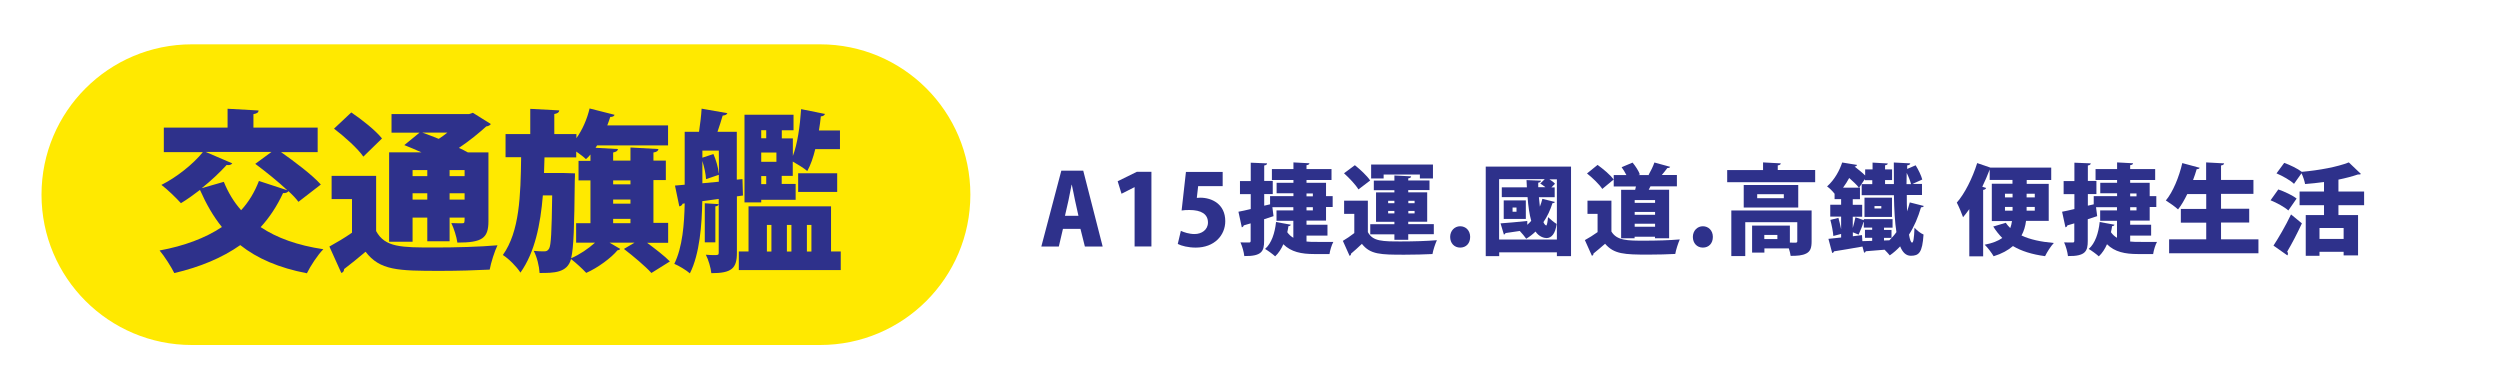
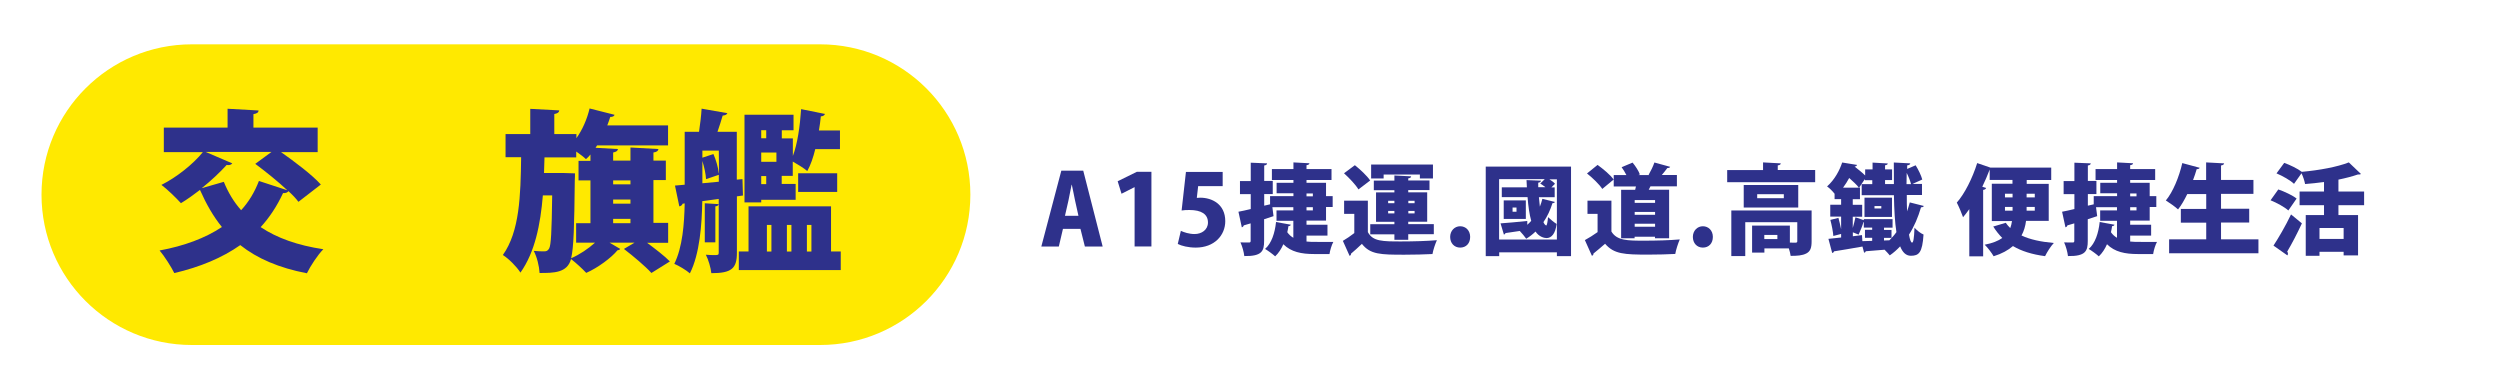
<svg xmlns="http://www.w3.org/2000/svg" width="390" height="60" viewBox="0 0 390 60" fill="none">
-   <path d="M359.876 0.975H29.485C13.257 0.975 0.101 14.131 0.101 30.36C0.101 46.589 13.257 59.745 29.485 59.745H359.876C376.104 59.745 389.261 46.589 389.261 30.36C389.261 14.131 376.104 0.975 359.876 0.975Z" fill="white" />
  <path d="M127.931 6.915H29.921C16.972 6.915 6.476 17.412 6.476 30.36V30.375C6.476 43.323 16.972 53.82 29.921 53.82H127.931C140.879 53.82 151.376 43.323 151.376 30.375V30.36C151.376 17.412 140.879 6.915 127.931 6.915Z" fill="#FFE900" />
  <path d="M43.797 23.7C45.956 25.215 48.672 27.255 50.051 28.785L46.556 31.485C46.181 30.975 45.642 30.405 44.996 29.82C44.861 30.015 44.592 30.15 44.157 30.12C43.212 32.145 42.056 33.915 40.661 35.43C43.197 37.125 46.422 38.28 50.441 38.88C49.556 39.765 48.416 41.52 47.877 42.63C43.511 41.79 40.136 40.335 37.481 38.235C34.647 40.23 31.212 41.655 27.192 42.6C26.727 41.655 25.631 39.93 24.896 39.075C28.721 38.37 32.007 37.155 34.617 35.415C33.267 33.75 32.172 31.83 31.197 29.625C30.221 30.375 29.201 31.11 28.227 31.695C27.491 30.885 26.096 29.52 25.181 28.845C27.552 27.66 30.131 25.605 31.646 23.73H25.556V19.905H35.502V16.965L40.346 17.235C40.316 17.535 40.106 17.715 39.536 17.805V19.905H49.556V23.73H43.797V23.7ZM32.081 23.7L36.236 25.485C36.102 25.65 35.907 25.755 35.636 25.755C35.562 25.755 35.441 25.755 35.367 25.725C34.286 26.91 32.922 28.2 31.466 29.355L34.916 28.365C35.592 30.03 36.477 31.515 37.617 32.79C38.801 31.5 39.717 29.985 40.392 28.23L44.831 29.685C43.346 28.29 41.411 26.745 39.822 25.56L42.356 23.7H32.096H32.081Z" fill="#2E318B" />
-   <path d="M58.677 27.42V36.045C60.057 38.61 62.607 38.61 67.857 38.61C71.097 38.61 74.922 38.505 77.607 38.265C77.172 39.15 76.587 40.965 76.392 42.06C74.292 42.165 71.412 42.255 68.712 42.255C62.052 42.255 59.277 42.195 57.027 39.27C55.872 40.26 54.687 41.205 53.682 41.97C53.652 42.315 53.547 42.48 53.247 42.585L51.387 38.46C52.497 37.845 53.757 37.11 54.912 36.3V31.05H51.732V27.435H58.662L58.677 27.42ZM54.792 17.535C56.442 18.645 58.587 20.34 59.592 21.6L56.682 24.435C55.827 23.175 53.742 21.315 52.107 20.07L54.807 17.535H54.792ZM64.362 33.915V37.71H60.702V23.76H65.742C64.827 23.355 63.882 22.95 63.072 22.635L65.442 20.7H61.077V17.79H73.197L73.767 17.595L76.572 19.35C76.437 19.56 76.167 19.68 75.852 19.725C74.727 20.745 73.212 21.99 71.592 23.07C72.102 23.31 72.597 23.55 72.987 23.775H76.197V34.5C76.197 37.17 75.222 37.845 71.352 37.845C71.217 36.9 70.812 35.64 70.407 34.8C71.022 34.83 71.862 34.83 72.102 34.83C72.477 34.83 72.477 34.755 72.477 33.945H70.137V37.635H66.657V33.945H64.362V33.915ZM66.657 26.535H64.362V27.48H66.657V26.535ZM64.362 31.14H66.657V30.15H64.362V31.14ZM65.877 20.685C66.657 20.955 67.542 21.3 68.442 21.66C68.907 21.36 69.357 21.045 69.792 20.685H65.892H65.877ZM72.477 26.535H70.137V27.48H72.477V26.535ZM70.137 31.14H72.477V30.15H70.137V31.14Z" fill="#2E318B" />
  <path d="M104.231 37.875H100.946C102.206 38.82 103.691 39.945 104.501 40.785L101.621 42.585C100.736 41.595 98.786 39.945 97.331 38.835L98.981 37.86H95.096L96.761 38.835C96.686 38.94 96.521 39.03 96.326 39.045C95.381 40.2 93.251 41.79 91.451 42.57C90.881 41.955 89.861 41.01 89.081 40.41C88.496 42.585 86.381 42.585 84.176 42.585C84.116 41.535 83.771 40.08 83.261 39.135C83.936 39.21 84.521 39.21 84.911 39.21C85.226 39.21 85.451 39.135 85.661 38.775C85.961 38.265 86.066 36.195 86.141 30.48H84.686C84.311 35.04 83.441 39.345 81.191 42.525C80.576 41.58 79.406 40.395 78.446 39.78C81.056 36.12 81.221 30.54 81.296 24.525H78.866V20.91H82.721V16.98L87.251 17.22C87.221 17.52 87.011 17.685 86.471 17.79V20.91H89.921V21.555C90.866 20.235 91.586 18.57 91.976 16.92L95.876 17.91C95.801 18.12 95.576 18.255 95.201 18.24C95.066 18.675 94.901 19.125 94.736 19.56H104.216V22.68H93.146L92.906 23.055L96.401 23.25C96.371 23.52 96.161 23.685 95.651 23.79V25.05H98.351V23.01L102.716 23.25C102.686 23.52 102.476 23.715 101.936 23.79V25.05H103.871V28.095H101.936V34.77H104.231V37.815V37.875ZM87.791 26.985L89.696 27.045C89.696 27.345 89.696 27.78 89.666 28.17C89.591 35.205 89.501 38.67 89.096 40.29C90.416 39.72 91.811 38.775 92.816 37.86H89.876V34.815H92.111V28.14H90.251V25.095H92.111V24.105C91.901 24.375 91.661 24.615 91.406 24.825C91.061 24.48 90.461 24.045 89.891 23.64V24.555H84.941L84.866 26.985H87.776H87.791ZM98.351 28.14H95.651V28.755H98.351V28.14ZM98.351 31.77V31.125H95.651V31.77H98.351ZM95.651 34.14V34.815H98.351V34.14H95.651Z" fill="#2E318B" />
  <path d="M115.931 30.495L114.956 30.63V39.435C114.956 41.88 114.146 42.615 110.966 42.615C110.891 41.805 110.516 40.515 110.111 39.735C110.516 39.765 110.951 39.795 111.266 39.795C112.046 39.795 112.121 39.795 112.121 39.39V31.035L109.556 31.38C109.496 35.01 109.151 39.645 107.621 42.645C107.111 42.18 105.866 41.43 105.191 41.16C106.481 38.55 106.751 34.89 106.811 31.725L106.481 31.785C106.421 32.025 106.181 32.16 105.971 32.19L105.296 28.95L106.811 28.815V20.565H109.046C109.226 19.41 109.391 18 109.451 16.95L113.471 17.655C113.396 17.865 113.141 18 112.736 18.03C112.526 18.765 112.226 19.695 111.926 20.565H114.941V28.02L115.826 27.945L115.901 30.48L115.931 30.495ZM111.296 24.03C111.701 24.945 112.031 26.13 112.136 27.015H112.166L112.136 23.49H109.571V24.6L111.296 24.03ZM109.571 28.59L112.136 28.35V27.27L110.141 27.945C110.111 27.195 109.871 26.085 109.571 25.11V28.59ZM112.106 31.845C112.076 32.04 111.911 32.175 111.596 32.19V37.8H109.946V31.71L112.106 31.845ZM129.641 39.225H131.156V42.135H115.256V39.225H116.771V32.19H129.641V39.225ZM118.751 31.2V31.575H116.141V17.895H123.791V20.325H121.961V21.585H123.686V24.33C124.406 22.47 124.796 19.665 124.976 17.025L128.696 17.775C128.621 17.985 128.396 18.15 128.051 18.15C127.976 18.87 127.886 19.605 127.751 20.355H131.036V23.265H127.181C126.866 24.555 126.461 25.74 125.936 26.685C125.396 26.22 124.436 25.635 123.671 25.2V27.435H121.946V28.695H124.121V31.17H118.736L118.751 31.2ZM119.531 20.31H118.751V21.57H119.531V20.31ZM121.121 23.79H118.751V25.245H121.121V23.79ZM119.531 28.725V27.465H118.751V28.725H119.531ZM119.636 35.085V39.24H120.341V35.085H119.636ZM123.461 35.085H122.756V39.24H123.461V35.085ZM124.511 29.94V27.03H130.601V29.94H124.511ZM126.581 35.085H125.876V39.24H126.581V35.085Z" fill="#2E318B" />
  <g filter="url(#filter0_d_70_1854)">
    <path d="M171.041 37.47H168.251L167.561 34.71H164.831L164.186 37.47H161.456L164.576 25.635H167.996L171.026 37.47H171.041ZM167.246 32.67L166.721 30.3C166.571 29.595 166.376 28.545 166.211 27.825H166.181C166.031 28.545 165.836 29.625 165.686 30.3L165.146 32.67H167.231H167.246Z" fill="#2E318B" />
    <path d="M176.007 37.47V28.215H175.977L173.967 29.235L173.367 27.285L176.352 25.815H178.632V37.455H175.992L176.007 37.47Z" fill="#2E318B" />
    <path d="M189.747 25.83V28.05H185.922L185.712 29.88C185.892 29.88 186.057 29.85 186.252 29.85C188.052 29.85 190.152 30.84 190.152 33.51C190.152 35.715 188.457 37.635 185.547 37.635C184.377 37.635 183.312 37.365 182.742 37.065L183.222 35.025C183.717 35.25 184.512 35.52 185.367 35.52C186.447 35.52 187.452 34.875 187.452 33.72C187.452 32.415 186.417 31.77 184.557 31.77C184.077 31.77 183.717 31.785 183.342 31.845L184.017 25.83H189.762H189.747Z" fill="#2E318B" />
    <path d="M202.826 35.79V36.69C203.201 36.735 203.636 36.75 204.851 36.75C205.556 36.75 206.516 36.75 207.011 36.75C206.756 37.185 206.486 38.1 206.411 38.64H204.011C202.046 38.64 200.426 38.325 199.211 37.11C198.896 37.845 198.461 38.505 197.936 39C197.576 38.67 196.826 38.115 196.361 37.845C197.366 36.975 197.891 35.37 198.071 33.645L200.381 34.065C200.336 34.2 200.216 34.275 200.006 34.29C199.961 34.605 199.901 34.935 199.826 35.235C200.081 35.61 200.411 35.895 200.771 36.105V33.45H198.146V31.83H200.771V31.335H197.501L197.681 32.73C197.186 32.88 196.706 33.045 196.211 33.21V36.585C196.211 38.16 195.896 39 193.121 38.955C193.061 38.37 192.806 37.425 192.521 36.825C193.061 36.84 193.646 36.84 193.856 36.84C194.051 36.84 194.111 36.78 194.111 36.57V33.855L193.031 34.17C193.001 34.335 192.866 34.44 192.731 34.47L192.206 32.04C192.746 31.935 193.406 31.8 194.126 31.62V29.295H192.446V27.255H194.126V24.39L196.676 24.495C196.661 24.66 196.556 24.78 196.226 24.825V27.24H197.561V29.28H196.226V31.095L197.141 30.885V29.61H200.786V29.16H198.161V27.525H200.786V27.09H197.426V25.38H200.786V24.345L203.276 24.48C203.276 24.63 203.141 24.735 202.826 24.78V25.38H206.726V27.09H202.826V27.525H205.871V29.61H206.906V31.305H205.871V33.42H202.826V34.065H206.096V35.76H202.826V35.79ZM202.826 29.19V29.64H203.816V29.19H202.826ZM202.826 31.335V31.83H203.816V31.335H202.826Z" fill="#2E318B" />
    <path d="M212.396 30.315V35.22C213.176 36.675 214.661 36.675 217.616 36.675C219.446 36.675 221.621 36.615 223.166 36.48C222.926 36.99 222.581 38.01 222.476 38.64C221.276 38.7 219.641 38.745 218.111 38.745C214.376 38.745 212.771 38.715 211.466 37.05C210.881 37.62 210.281 38.145 209.771 38.58C209.771 38.775 209.711 38.85 209.546 38.925L208.496 36.585C209.066 36.255 209.696 35.82 210.281 35.37V32.37H208.691V30.315H212.411H212.396ZM210.371 24.78C211.211 25.455 212.276 26.445 212.756 27.165L210.926 28.56C210.506 27.84 209.501 26.79 208.676 26.04L210.371 24.78ZM216.536 36.435V35.565H212.771V33.99H216.536V33.615H213.671V29.025H216.536V28.68H213.326V27.18H216.536V26.385L219.146 26.52C219.146 26.685 219.011 26.79 218.696 26.835V27.165H222.011V28.665H218.696V29.01H221.651V33.6H218.696V33.975H222.686V35.55H218.696V36.42H216.536V36.435ZM214.856 26.235V26.85H212.906V24.675H222.551V26.85H220.511V26.235H214.841H214.856ZM215.561 30.33V30.705H216.536V30.33H215.561ZM215.561 32.295H216.536V31.92H215.561V32.295ZM219.686 30.33H218.711V30.705H219.686V30.33ZM219.686 32.295V31.92H218.711V32.295H219.686Z" fill="#2E318B" />
    <path d="M225.235 35.97C225.235 35.01 225.925 34.305 226.795 34.305C227.665 34.305 228.355 34.965 228.355 35.97C228.355 36.975 227.725 37.635 226.795 37.635C225.865 37.635 225.235 36.93 225.235 35.97Z" fill="#2E318B" />
    <path d="M230.785 25.005H244.09V38.97H241.885V38.37H232.885V38.97H230.785V25.005ZM232.885 36.375H241.885V26.985H240.715C241.06 27.195 241.405 27.45 241.585 27.675L241.03 28.245H241.54V29.775H239.08C239.125 30.3 239.17 30.78 239.23 31.245C239.38 30.855 239.515 30.45 239.62 30.03L241.57 30.51C241.54 30.63 241.405 30.705 241.195 30.705C240.865 31.77 240.385 32.79 239.785 33.66C239.905 33.945 240.055 34.14 240.22 34.185C240.34 34.185 240.445 33.57 240.505 32.88C240.835 33.195 241.48 33.735 241.84 33.945C241.66 35.46 241.045 36.15 240.265 36.15C239.875 36.15 239.065 35.925 238.555 35.13C238.105 35.565 237.625 35.94 237.1 36.255C236.89 35.94 236.41 35.37 236.095 35.04C235.24 35.175 234.445 35.295 233.86 35.37C233.83 35.505 233.725 35.58 233.62 35.61L233.095 33.855C234.16 33.78 235.72 33.645 237.265 33.48V34.08C237.49 33.885 237.685 33.675 237.88 33.465C237.595 32.445 237.415 31.155 237.31 29.76H233.29V28.23H237.205C237.175 27.87 237.16 27.495 237.145 27.105L239.41 27.195C239.395 27.345 239.26 27.48 238.975 27.51C238.975 27.735 238.975 27.99 238.975 28.215H240.1C239.845 28.02 239.545 27.795 239.29 27.645L239.995 26.955H232.87V36.345L232.885 36.375ZM237.04 30.27V33.165H233.59V30.27H237.04ZM235.585 32.04V31.38H234.97V32.04H235.585Z" fill="#2E318B" />
    <path d="M250.392 30.315V35.13C251.247 36.555 252.912 36.555 255.552 36.555C257.367 36.555 259.512 36.495 261.057 36.36C260.817 36.9 260.457 37.965 260.352 38.625C259.197 38.685 257.652 38.73 256.182 38.73C252.387 38.73 250.797 38.655 249.402 37.035C248.772 37.59 248.127 38.13 247.587 38.565C247.587 38.76 247.527 38.85 247.347 38.91L246.252 36.465C246.882 36.12 247.587 35.685 248.232 35.22V32.37H246.657V30.315H250.407H250.392ZM248.232 24.735C249.102 25.365 250.227 26.295 250.737 27.015L248.967 28.485C248.517 27.78 247.452 26.76 246.582 26.07L248.232 24.735ZM251.922 28.62H254.097C254.142 28.455 254.172 28.275 254.217 28.095H250.752V26.325H252.732C252.522 25.905 252.252 25.47 251.982 25.095L253.692 24.375C254.157 24.93 254.637 25.68 254.832 26.22L254.592 26.325H256.317L256.197 26.28C256.527 25.71 256.902 24.945 257.097 24.36L259.557 25.035C259.497 25.17 259.362 25.215 259.107 25.23C258.882 25.545 258.552 25.95 258.252 26.31H260.607V28.08H256.482C256.392 28.245 256.317 28.425 256.212 28.605H259.392V36.18H257.187V35.94H254.007V36.18H251.907V28.605L251.922 28.62ZM257.202 30.66V30.225H254.022V30.66H257.202ZM254.022 32.07V32.52H257.202V32.07H254.022ZM254.022 34.38H257.202V33.915H254.022V34.38Z" fill="#2E318B" />
    <path d="M263.096 35.97C263.096 35.01 263.786 34.305 264.656 34.305C265.526 34.305 266.216 34.965 266.216 35.97C266.216 36.975 265.586 37.635 264.656 37.635C263.726 37.635 263.096 36.93 263.096 35.97Z" fill="#2E318B" />
    <path d="M282.176 25.545V27.435H268.451V25.545H274.046V24.345L276.806 24.495C276.806 24.66 276.671 24.765 276.341 24.81V25.53H282.176V25.545ZM281.621 36.675C281.621 37.635 281.441 38.22 280.796 38.55C280.151 38.88 279.356 38.925 278.351 38.925C278.306 38.595 278.201 38.16 278.066 37.755H274.256V38.415H272.336V34.2H278.231V36.855C278.606 36.87 278.981 36.87 279.116 36.87C279.311 36.855 279.386 36.81 279.386 36.645V33.675H271.271V38.955H269.096V31.845H281.621V36.69V36.675ZM271.031 27.87H279.536V31.38H271.031V27.87ZM277.286 29.31H273.131V29.925H277.286V29.31ZM276.281 35.655H274.241V36.3H276.281V35.655Z" fill="#2E318B" />
    <path d="M296.5 32.025C296.665 31.56 296.8 31.08 296.935 30.585L299.125 31.14C299.08 31.275 298.93 31.35 298.69 31.35C298.24 32.895 297.625 34.35 296.815 35.61C296.95 36.42 297.115 36.855 297.295 36.855C297.49 36.855 297.61 36.225 297.67 34.53C298.06 34.965 298.63 35.415 299.08 35.595C298.9 38.43 298.36 38.91 297.1 38.91C296.35 38.91 295.81 38.385 295.435 37.44C294.925 37.98 294.4 38.445 293.815 38.85C293.635 38.625 293.305 38.265 293.005 37.965C291.88 38.07 290.83 38.145 290.065 38.205C290.035 38.34 289.93 38.415 289.81 38.43L289.555 37.47C287.905 37.755 286.21 38.055 285.115 38.22C285.085 38.37 284.95 38.46 284.83 38.475L284.245 36.27C284.8 36.225 285.49 36.15 286.225 36.06V35.505L285.01 35.82C284.965 35.145 284.755 34.11 284.545 33.315L285.805 33C285.955 33.54 286.105 34.2 286.225 34.77V32.805H284.53V30.945H286.225V30.075H285.205V29.235C284.875 28.815 284.395 28.335 284.035 28.095C285.235 27.015 285.985 25.59 286.39 24.36L288.7 24.735C288.67 24.885 288.55 24.975 288.325 24.99C288.88 25.44 289.555 25.95 289.975 26.385V25.44H291.13V24.375L293.5 24.51C293.5 24.66 293.365 24.75 293.08 24.795V25.44H294.175V27.105H293.08V27.72H294.46C294.445 26.67 294.445 25.545 294.445 24.36L297.01 24.495C296.995 24.675 296.845 24.765 296.53 24.81V25.365L297.85 24.795C298.285 25.485 298.72 26.4 298.885 27.015L297.355 27.705H298.84V29.43H296.47C296.47 30.36 296.47 31.215 296.515 31.98H296.53L296.5 32.025ZM289 28.29C288.685 27.855 288.07 27.3 287.485 26.775C287.215 27.285 286.885 27.795 286.525 28.29H289ZM292.93 36.525L293.755 36.495C294.145 36.105 294.52 35.7 294.85 35.22C294.61 33.705 294.505 31.74 294.46 29.46H289.435V27.735H291.085V27.12H289.93V26.94L289.03 28.29H289.165V30.09H288.04V30.96H289.51V32.82H288.04V34.575C288.205 34.02 288.355 33.375 288.46 32.91L289.765 33.36V33.195H294.25V34.53H292.915V34.875H294.085V36.12H292.915V36.54L292.93 36.525ZM289.54 36.63L291.07 36.585V36.105H289.945V34.86H291.07V34.515H289.765V33.645H289.72C289.555 34.215 289.21 35.055 288.955 35.61L288.055 35.25V35.865L289.48 35.685L289.54 36.645V36.63ZM289.87 32.85V29.85H294.16V32.85H289.87ZM291.43 31.155V31.53H292.495V31.155H291.43ZM297.13 27.735C297.01 27.24 296.755 26.58 296.455 25.98C296.44 26.595 296.425 27.18 296.425 27.735H297.13Z" fill="#2E318B" />
    <path d="M318.596 33.465H315.072C314.967 34.275 314.756 35.04 314.366 35.745C315.686 36.375 317.382 36.735 319.407 36.915C318.927 37.41 318.341 38.355 318.041 38.97C316.016 38.7 314.367 38.19 313.032 37.395C312.282 38.04 311.292 38.595 310.017 38.985C309.747 38.505 309.072 37.605 308.622 37.185C309.852 36.945 310.736 36.585 311.366 36.135C310.841 35.61 310.376 35.01 309.956 34.35L311.907 33.765C312.102 34.05 312.341 34.335 312.611 34.59C312.746 34.245 312.821 33.87 312.881 33.495H309.732V27.675H312.956V27.075H309.401V25.455C309.071 26.355 308.667 27.255 308.247 28.14L308.846 28.335C308.801 28.47 308.666 28.605 308.381 28.635V39H306.221V31.635C305.906 32.085 305.577 32.505 305.247 32.895C305.067 32.355 304.556 31.155 304.271 30.615C305.486 29.25 306.716 26.805 307.451 24.45L309.506 25.155H319.001V27.09H315.177V27.69H318.611V33.51L318.596 33.465ZM311.786 29.235V29.805H312.971V29.235H311.786ZM311.786 31.29V31.875H312.971V31.29H311.786ZM316.436 29.235H315.161V29.805H316.436V29.235ZM316.436 31.875V31.29H315.161V31.875H316.436Z" fill="#2E318B" />
    <path d="M331.316 35.79V36.69C331.691 36.735 332.126 36.75 333.341 36.75C334.046 36.75 335.006 36.75 335.501 36.75C335.246 37.185 334.976 38.1 334.901 38.64H332.501C330.536 38.64 328.916 38.325 327.701 37.11C327.386 37.845 326.951 38.505 326.426 39C326.066 38.67 325.316 38.115 324.851 37.845C325.856 36.975 326.381 35.37 326.561 33.645L328.871 34.065C328.826 34.2 328.706 34.275 328.496 34.29C328.451 34.605 328.391 34.935 328.316 35.235C328.571 35.61 328.901 35.895 329.261 36.105V33.45H326.636V31.83H329.261V31.335H325.991L326.171 32.73C325.676 32.88 325.196 33.045 324.701 33.21V36.585C324.701 38.16 324.386 39 321.611 38.955C321.551 38.37 321.296 37.425 321.011 36.825C321.551 36.84 322.136 36.84 322.346 36.84C322.541 36.84 322.601 36.78 322.601 36.57V33.855L321.521 34.17C321.491 34.335 321.356 34.44 321.221 34.47L320.696 32.04C321.236 31.935 321.896 31.8 322.616 31.62V29.295H320.936V27.255H322.616V24.39L325.166 24.495C325.151 24.66 325.046 24.78 324.716 24.825V27.24H326.051V29.28H324.716V31.095L325.631 30.885V29.61H329.276V29.16H326.651V27.525H329.276V27.09H325.916V25.38H329.276V24.345L331.766 24.48C331.766 24.63 331.631 24.735 331.316 24.78V25.38H335.216V27.09H331.316V27.525H334.361V29.61H335.396V31.305H334.361V33.42H331.316V34.065H334.586V35.76H331.316V35.79ZM331.316 29.19V29.64H332.306V29.19H331.316ZM331.316 31.335V31.83H332.306V31.335H331.316Z" fill="#2E318B" />
    <path d="M345.506 36.345H351.326V38.52H337.391V36.345H343.181V33.75H339.221V31.605H343.181V29.28H340.226C339.791 30.18 339.311 31.02 338.786 31.68C338.336 31.26 337.436 30.63 336.881 30.285C337.976 28.98 338.951 26.625 339.446 24.45L342.161 25.185C342.101 25.32 341.951 25.41 341.696 25.395C341.531 25.965 341.336 26.535 341.126 27.09H343.166V24.345L345.971 24.495C345.956 24.66 345.821 24.765 345.491 24.825V27.075H350.546V29.25H345.491V31.575H349.886V33.72H345.491V36.315L345.506 36.345Z" fill="#2E318B" />
    <path d="M354.416 28.56C355.346 28.875 356.636 29.475 357.281 29.985L355.991 31.845C355.421 31.32 354.191 30.645 353.216 30.255L354.416 28.575V28.56ZM353.666 37.335C354.431 36.165 355.541 34.29 356.411 32.46L358.106 33.855C357.356 35.475 356.531 37.05 355.811 38.265C355.901 38.37 355.931 38.475 355.931 38.58C355.931 38.685 355.901 38.775 355.841 38.85L353.666 37.32V37.335ZM367.811 31.02H363.806V32.565H366.866V38.85H364.616V38.295H360.851V38.91H358.706V32.565H361.556V31.02H357.746V28.89H361.556V27.405C360.581 27.54 359.561 27.645 358.601 27.72C358.526 27.255 358.286 26.535 358.046 26.04L356.876 27.69C356.321 27.15 355.106 26.46 354.146 26.055L355.346 24.42C356.246 24.735 357.446 25.32 358.091 25.815C360.791 25.575 363.641 25.05 365.426 24.345L367.316 26.145C367.211 26.235 367.091 26.235 366.821 26.235C365.951 26.535 364.916 26.805 363.806 27.03V28.89H367.811V31.02ZM364.616 36.285V34.575H360.851V36.285H364.616Z" fill="#2E318B" />
  </g>
  <defs>
    <filter id="filter0_d_70_1854" x="161.036" y="23.925" width="209.174" height="17.475" filterUnits="userSpaceOnUse" color-interpolation-filters="sRGB">
      <feFlood flood-opacity="0" result="BackgroundImageFix" />
      <feColorMatrix in="SourceAlpha" type="matrix" values="0 0 0 0 0 0 0 0 0 0 0 0 0 0 0 0 0 0 127 0" result="hardAlpha" />
      <feOffset dx="0.99" dy="0.99" />
      <feGaussianBlur stdDeviation="0.705" />
      <feColorMatrix type="matrix" values="0 0 0 0 0.094 0 0 0 0 0.122 0 0 0 0 0.216 0 0 0 0.34 0" />
      <feBlend mode="normal" in2="BackgroundImageFix" result="effect1_dropShadow_70_1854" />
      <feBlend mode="normal" in="SourceGraphic" in2="effect1_dropShadow_70_1854" result="shape" />
    </filter>
  </defs>
</svg>